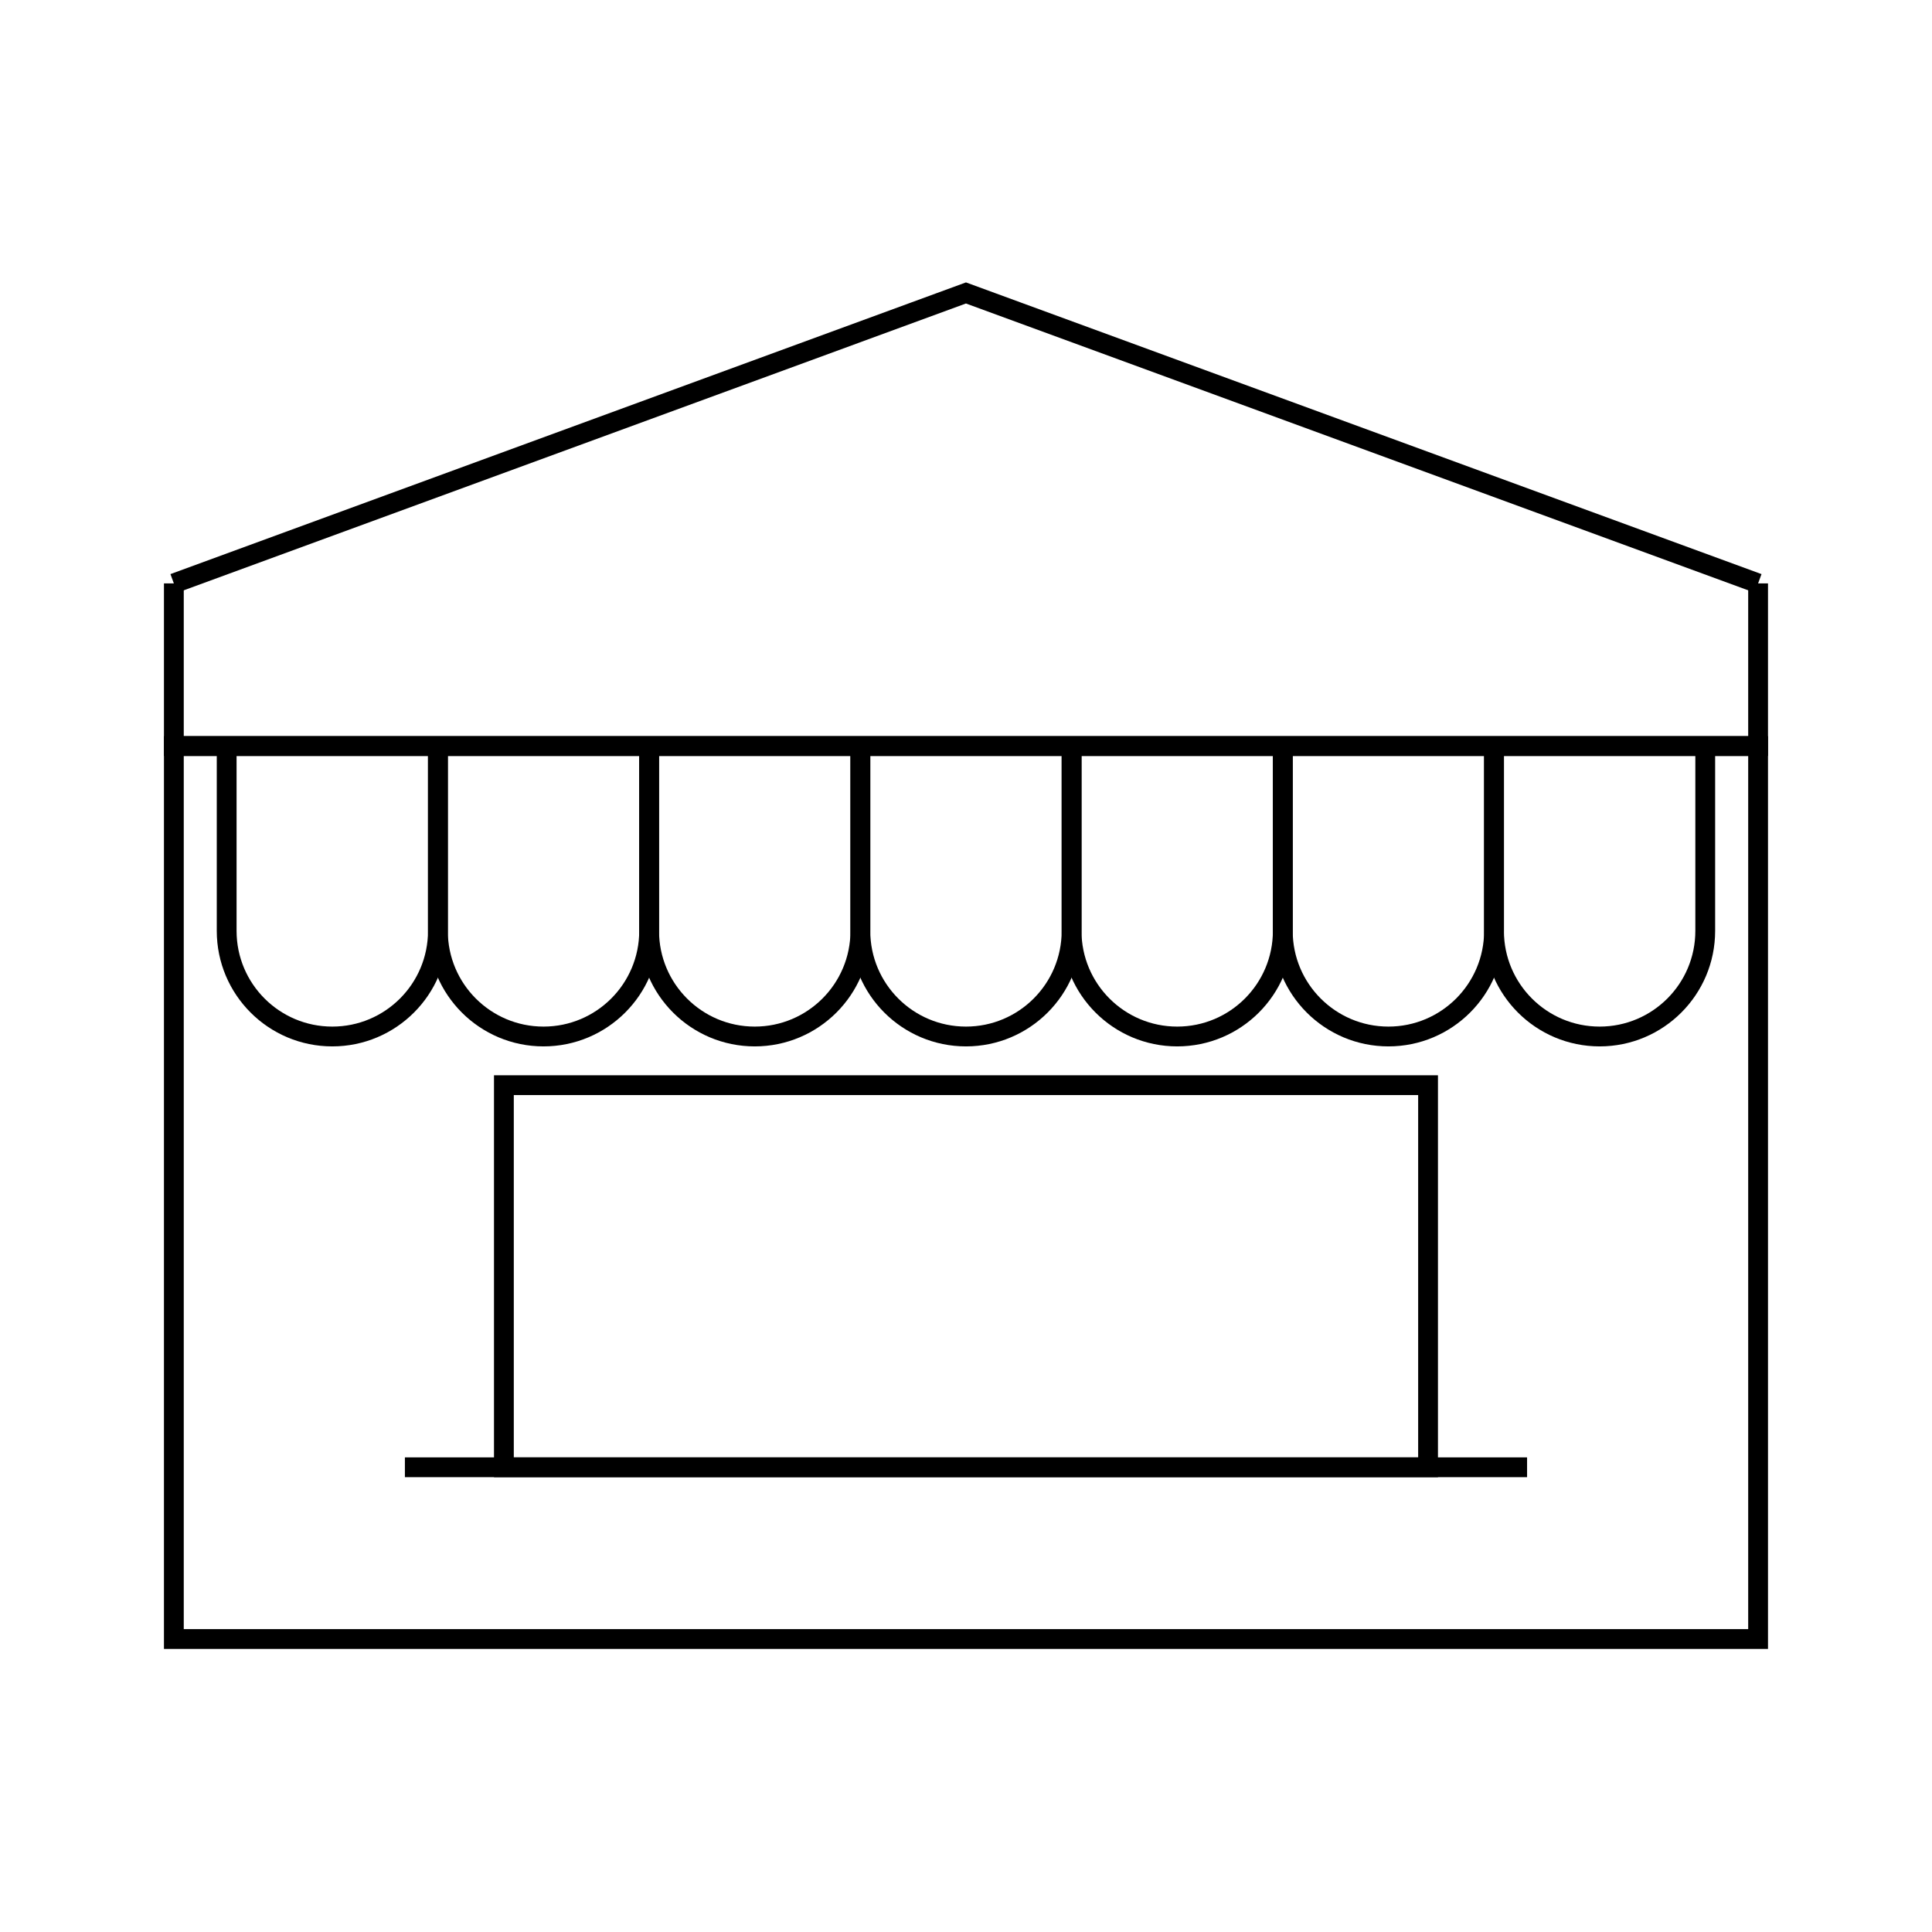
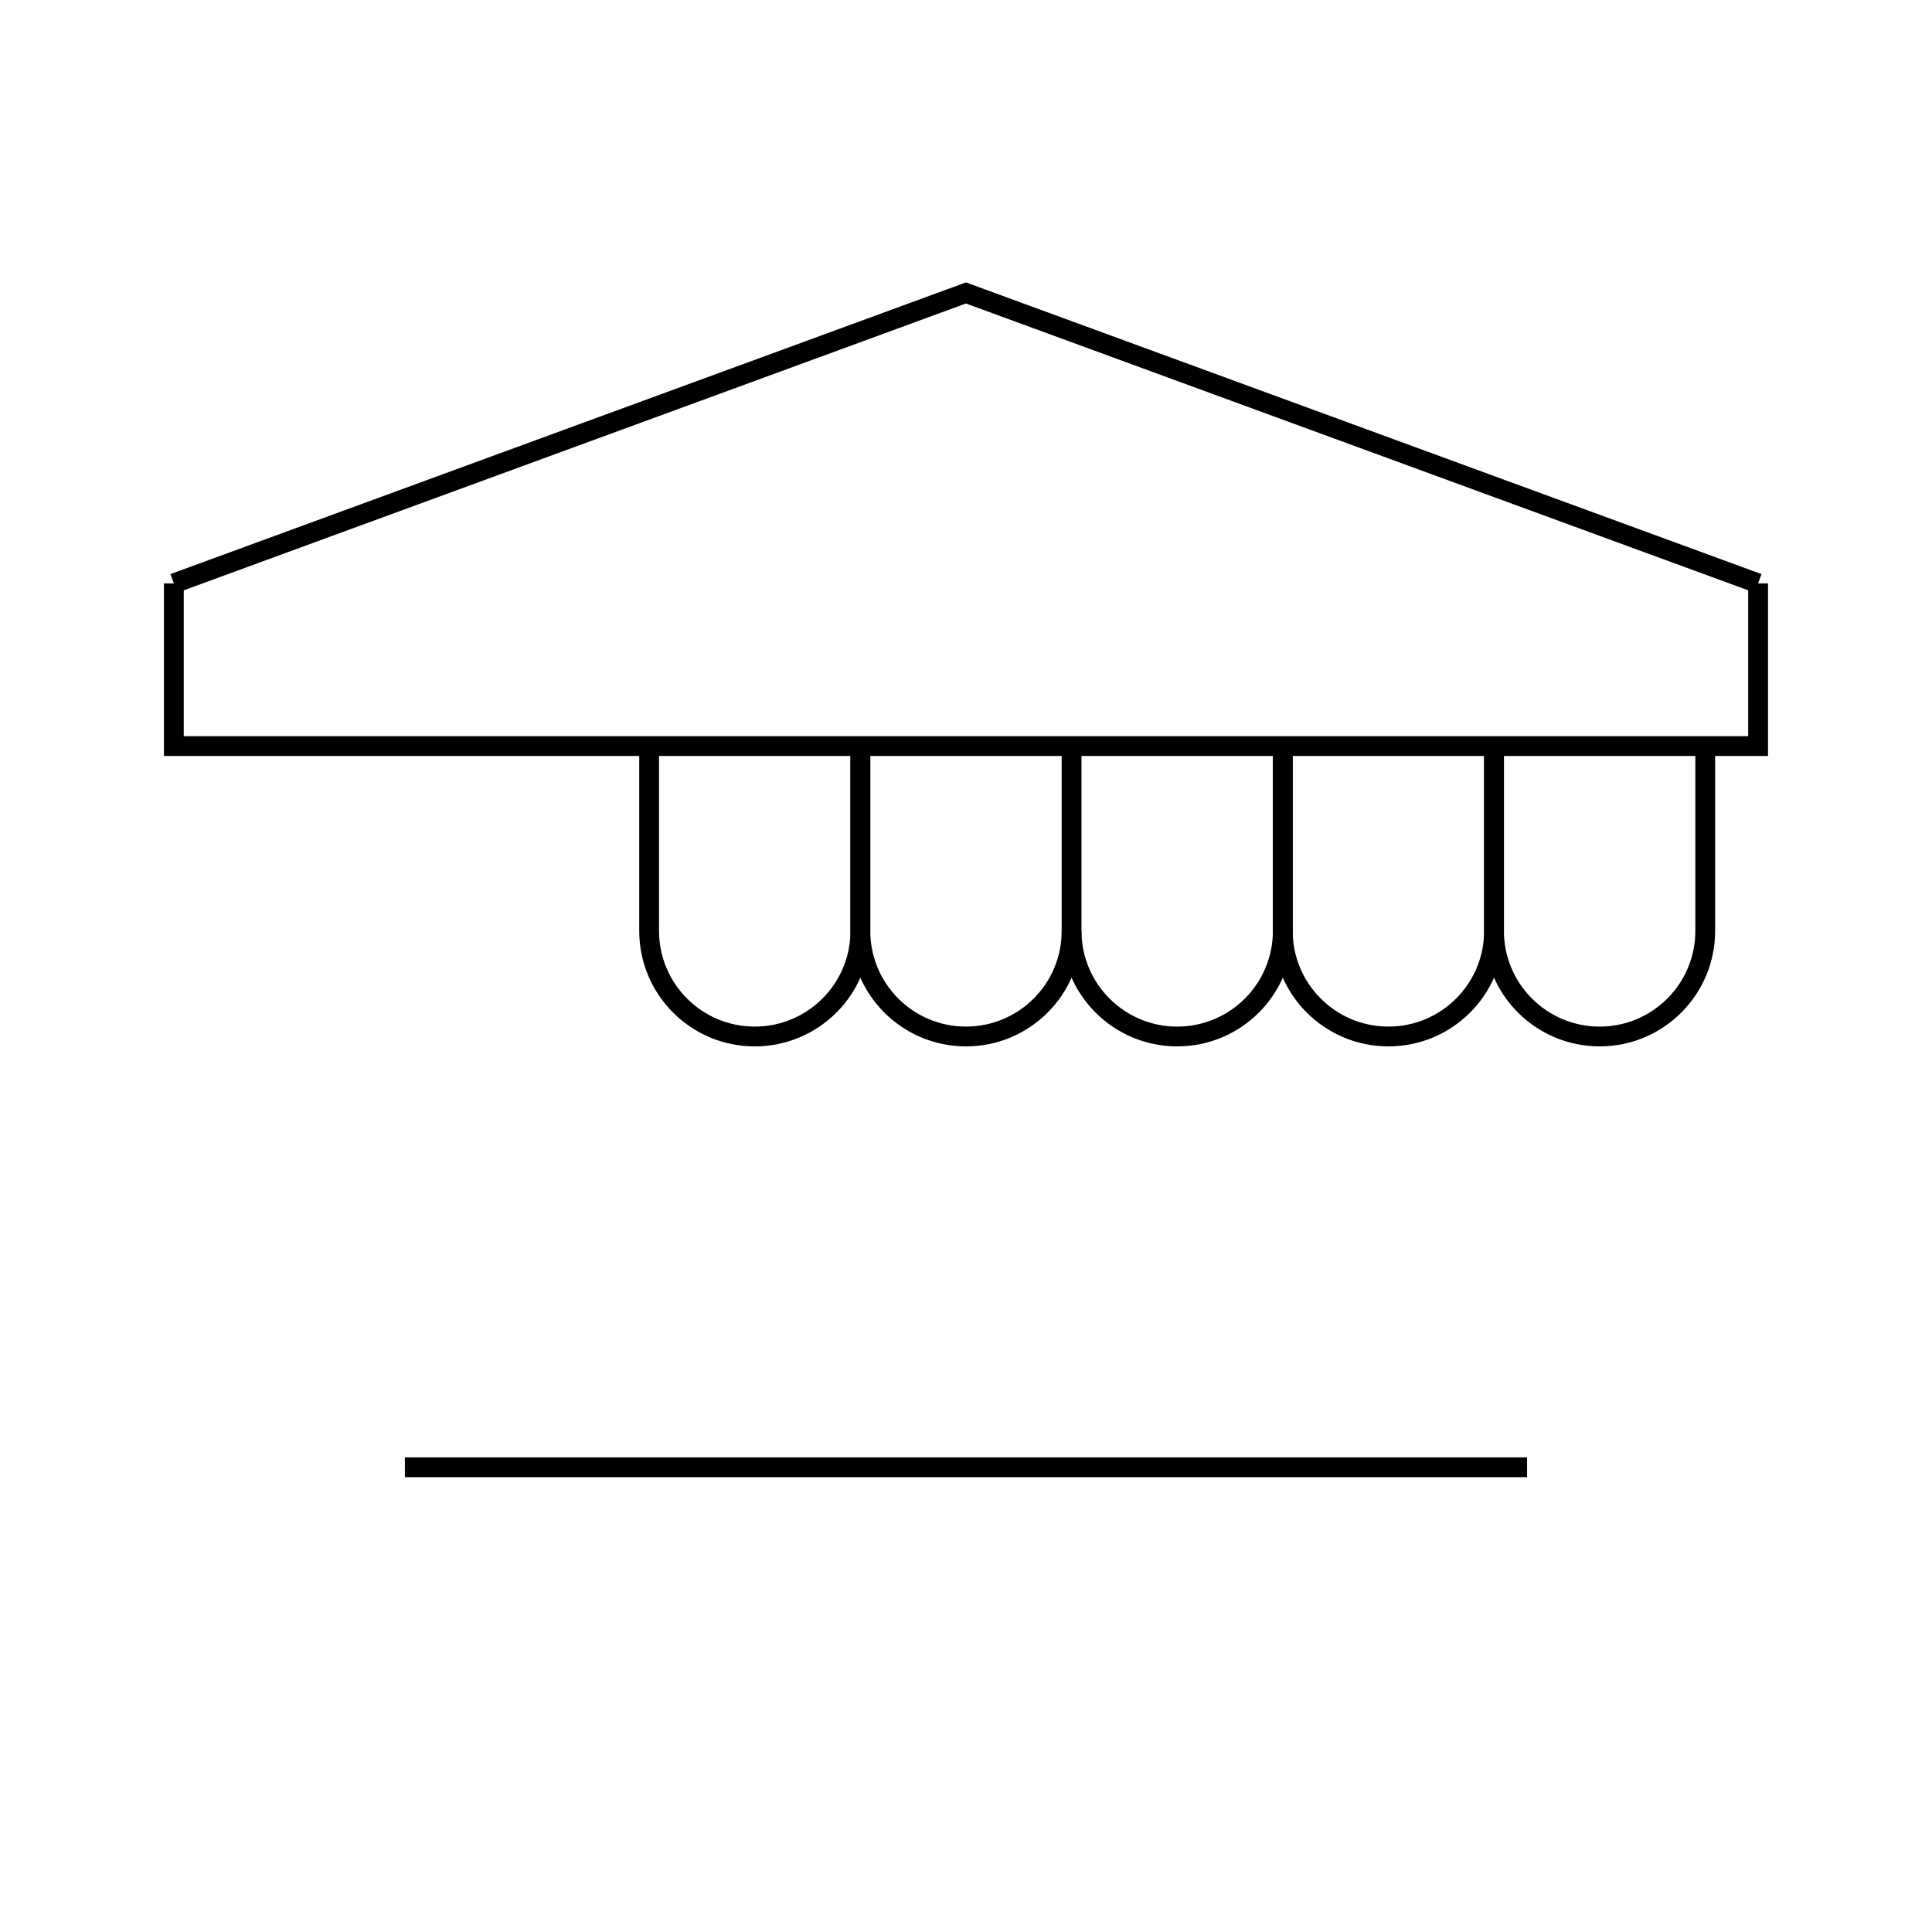
<svg xmlns="http://www.w3.org/2000/svg" width="800px" height="800px" version="1.1" viewBox="144 144 512 512">
  <g fill="none" stroke="#000000">
-     <path transform="matrix(5.248 0 0 5.248 148.09 148.09)" d="m8 36.895h80v45.092h-80z" />
    <path transform="matrix(5.248 0 0 5.248 148.09 148.09)" d="m8 28.681v8.214h80v-8.214" />
    <path transform="matrix(5.248 0 0 5.248 148.09 148.09)" d="m8 28.681 39.999-14.667 40.001 14.667" />
-     <path transform="matrix(5.248 0 0 5.248 148.09 148.09)" d="m21.334 36.895v9.333c0 2.946-2.388 5.333-5.334 5.333-2.945 0-5.333-2.387-5.333-5.333v-9.333" />
-     <path transform="matrix(5.248 0 0 5.248 148.09 148.09)" d="m32 36.895v9.333c0 2.946-2.388 5.333-5.333 5.333-2.945 0-5.333-2.387-5.333-5.333v-9.333" />
    <path transform="matrix(5.248 0 0 5.248 148.09 148.09)" d="m42.667 36.895v9.333c0 2.946-2.388 5.333-5.334 5.333-2.945 0-5.333-2.387-5.333-5.333v-9.333" />
    <path transform="matrix(5.248 0 0 5.248 148.09 148.09)" d="m53.333 36.895v9.333c0 2.946-2.388 5.333-5.333 5.333-2.945 0-5.333-2.387-5.333-5.333v-9.333" />
-     <path transform="matrix(5.248 0 0 5.248 148.09 148.09)" d="m63.999 36.895v9.333c0 2.946-2.387 5.333-5.333 5.333-2.945 0-5.333-2.387-5.333-5.333v-9.333" />
+     <path transform="matrix(5.248 0 0 5.248 148.09 148.09)" d="m63.999 36.895v9.333c0 2.946-2.387 5.333-5.333 5.333-2.945 0-5.333-2.387-5.333-5.333" />
    <path transform="matrix(5.248 0 0 5.248 148.09 148.09)" d="m74.665 36.895v9.333c0 2.946-2.387 5.333-5.332 5.333-2.945 0-5.334-2.387-5.334-5.333v-9.333" />
    <path transform="matrix(5.248 0 0 5.248 148.09 148.09)" d="m85.331 36.895v9.333c0 2.946-2.387 5.333-5.332 5.333-2.945 0-5.334-2.387-5.334-5.333v-9.333" />
-     <path transform="matrix(5.248 0 0 5.248 148.09 148.09)" d="m24.666 54.019h46.668v19.296h-46.668z" />
    <path transform="matrix(5.248 0 0 5.248 148.09 148.09)" d="m19.667 73.314h56.667" />
  </g>
</svg>